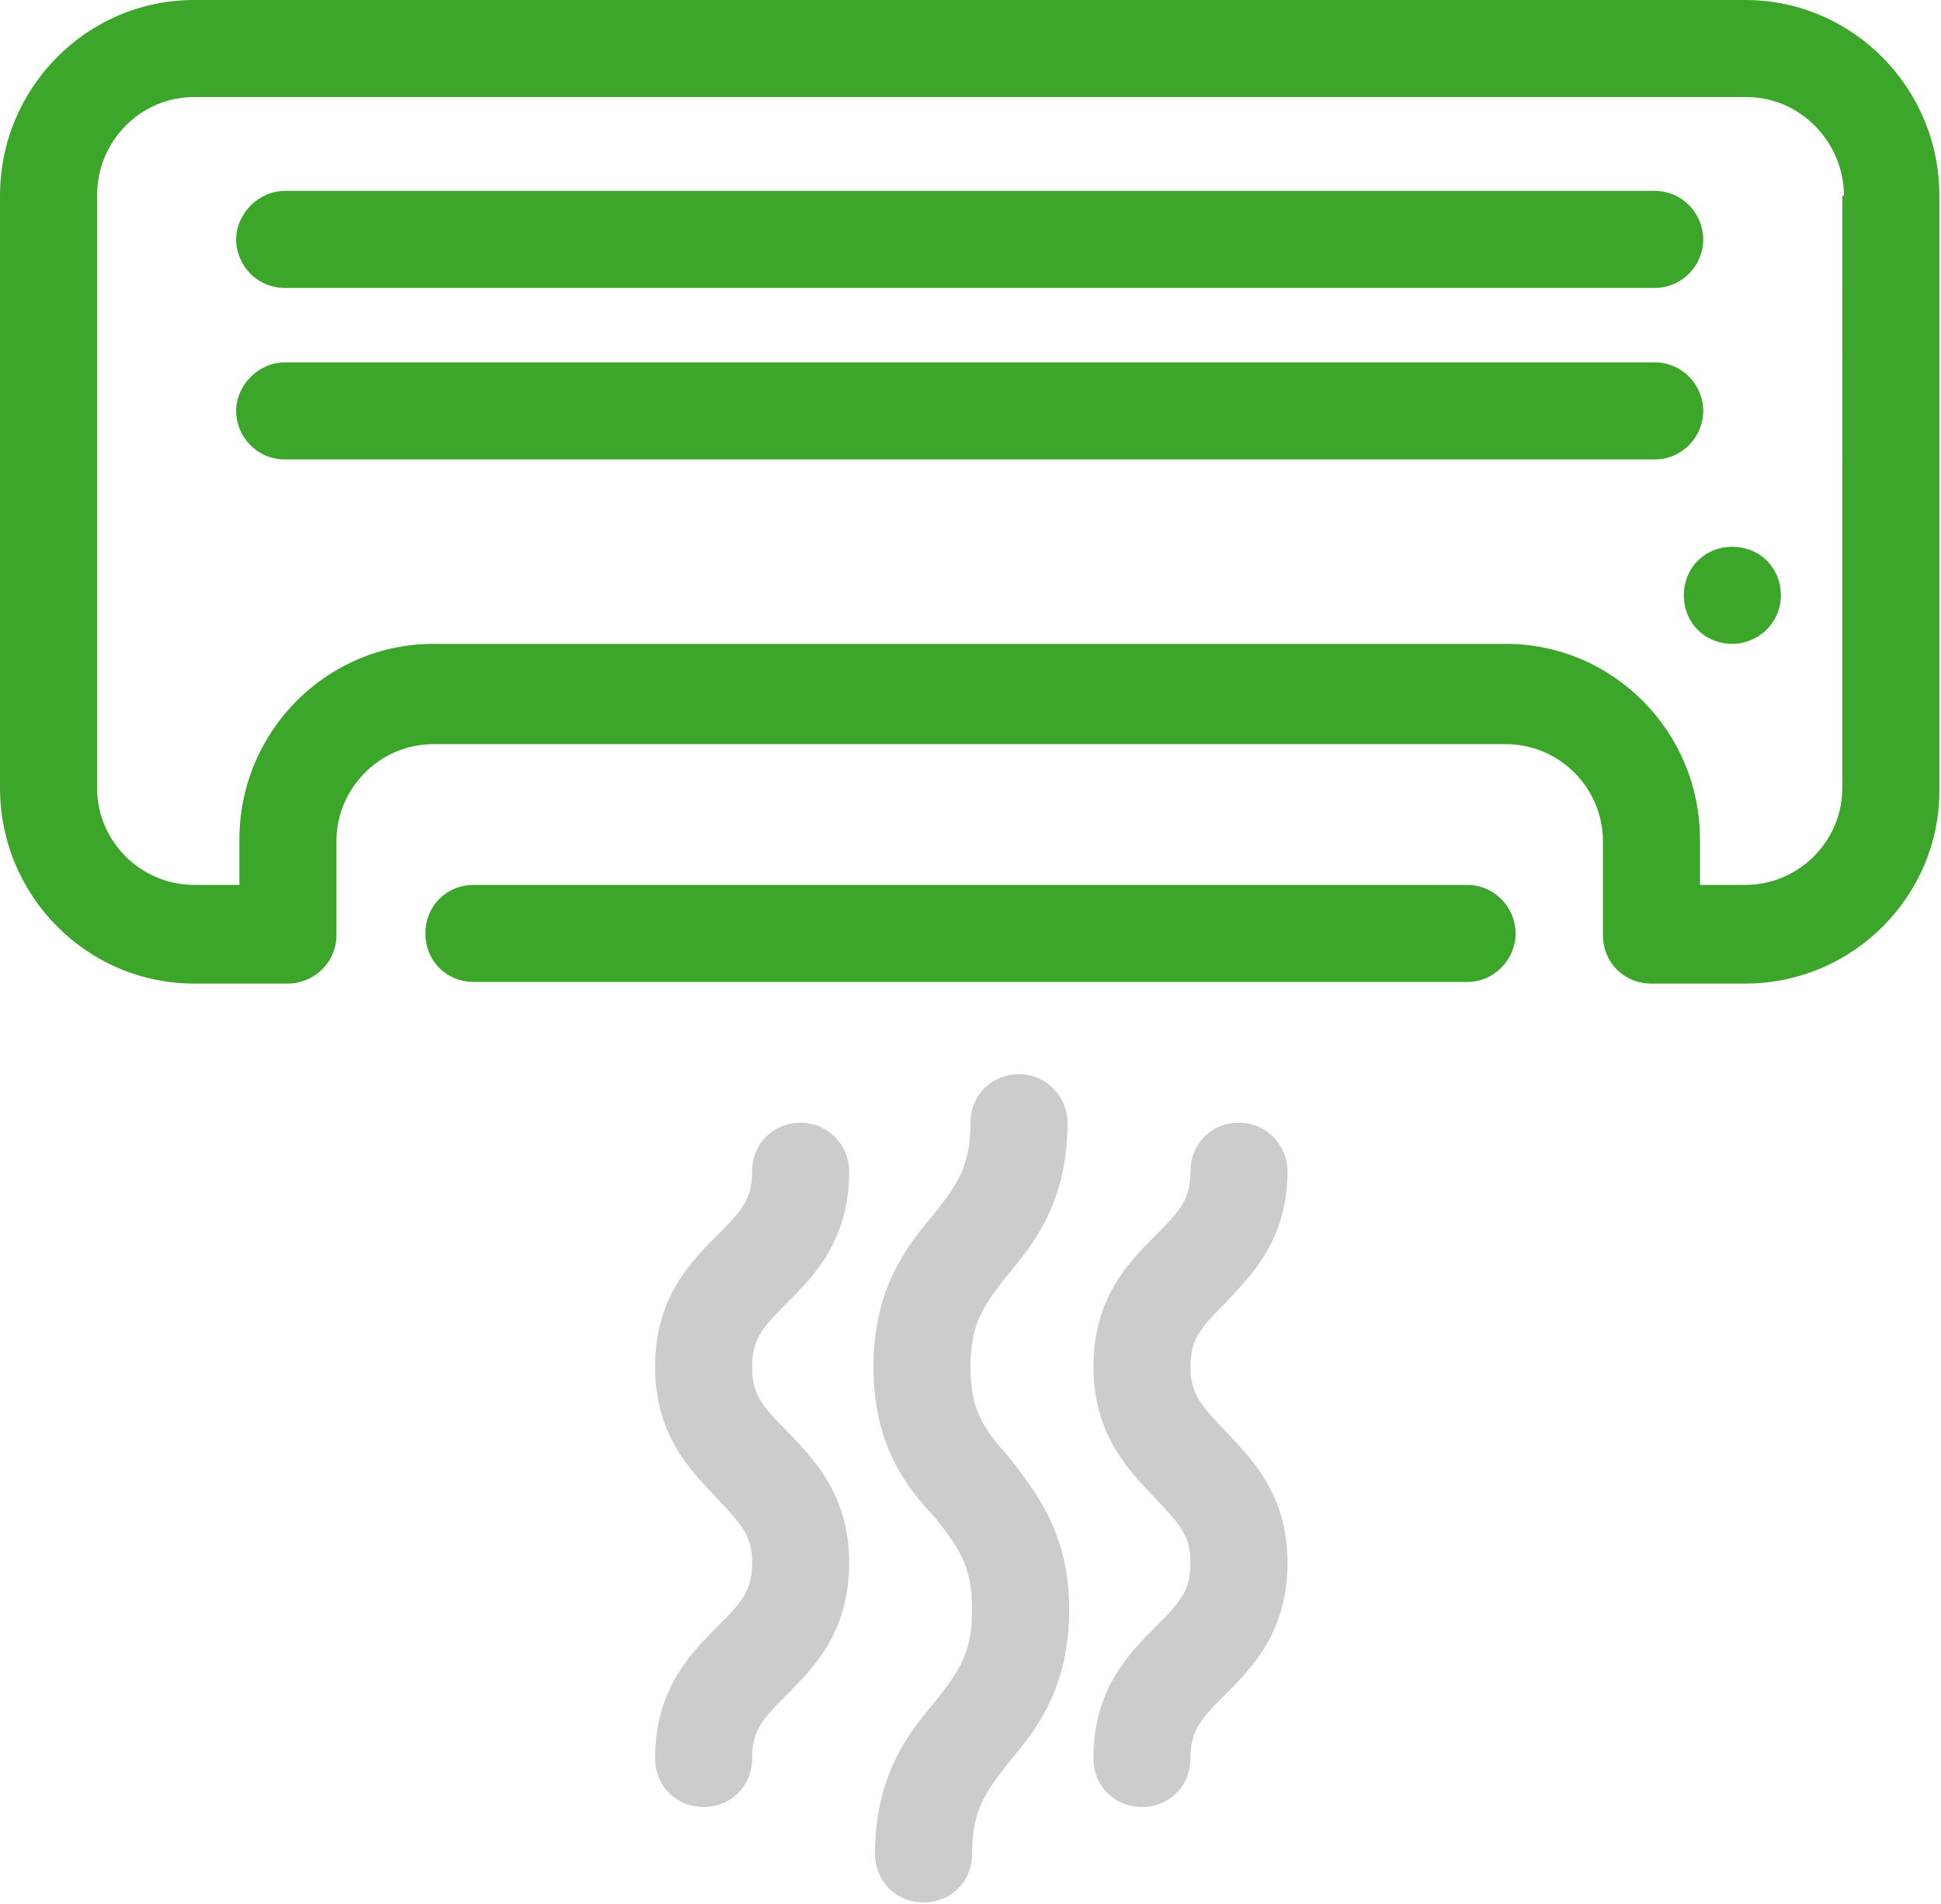
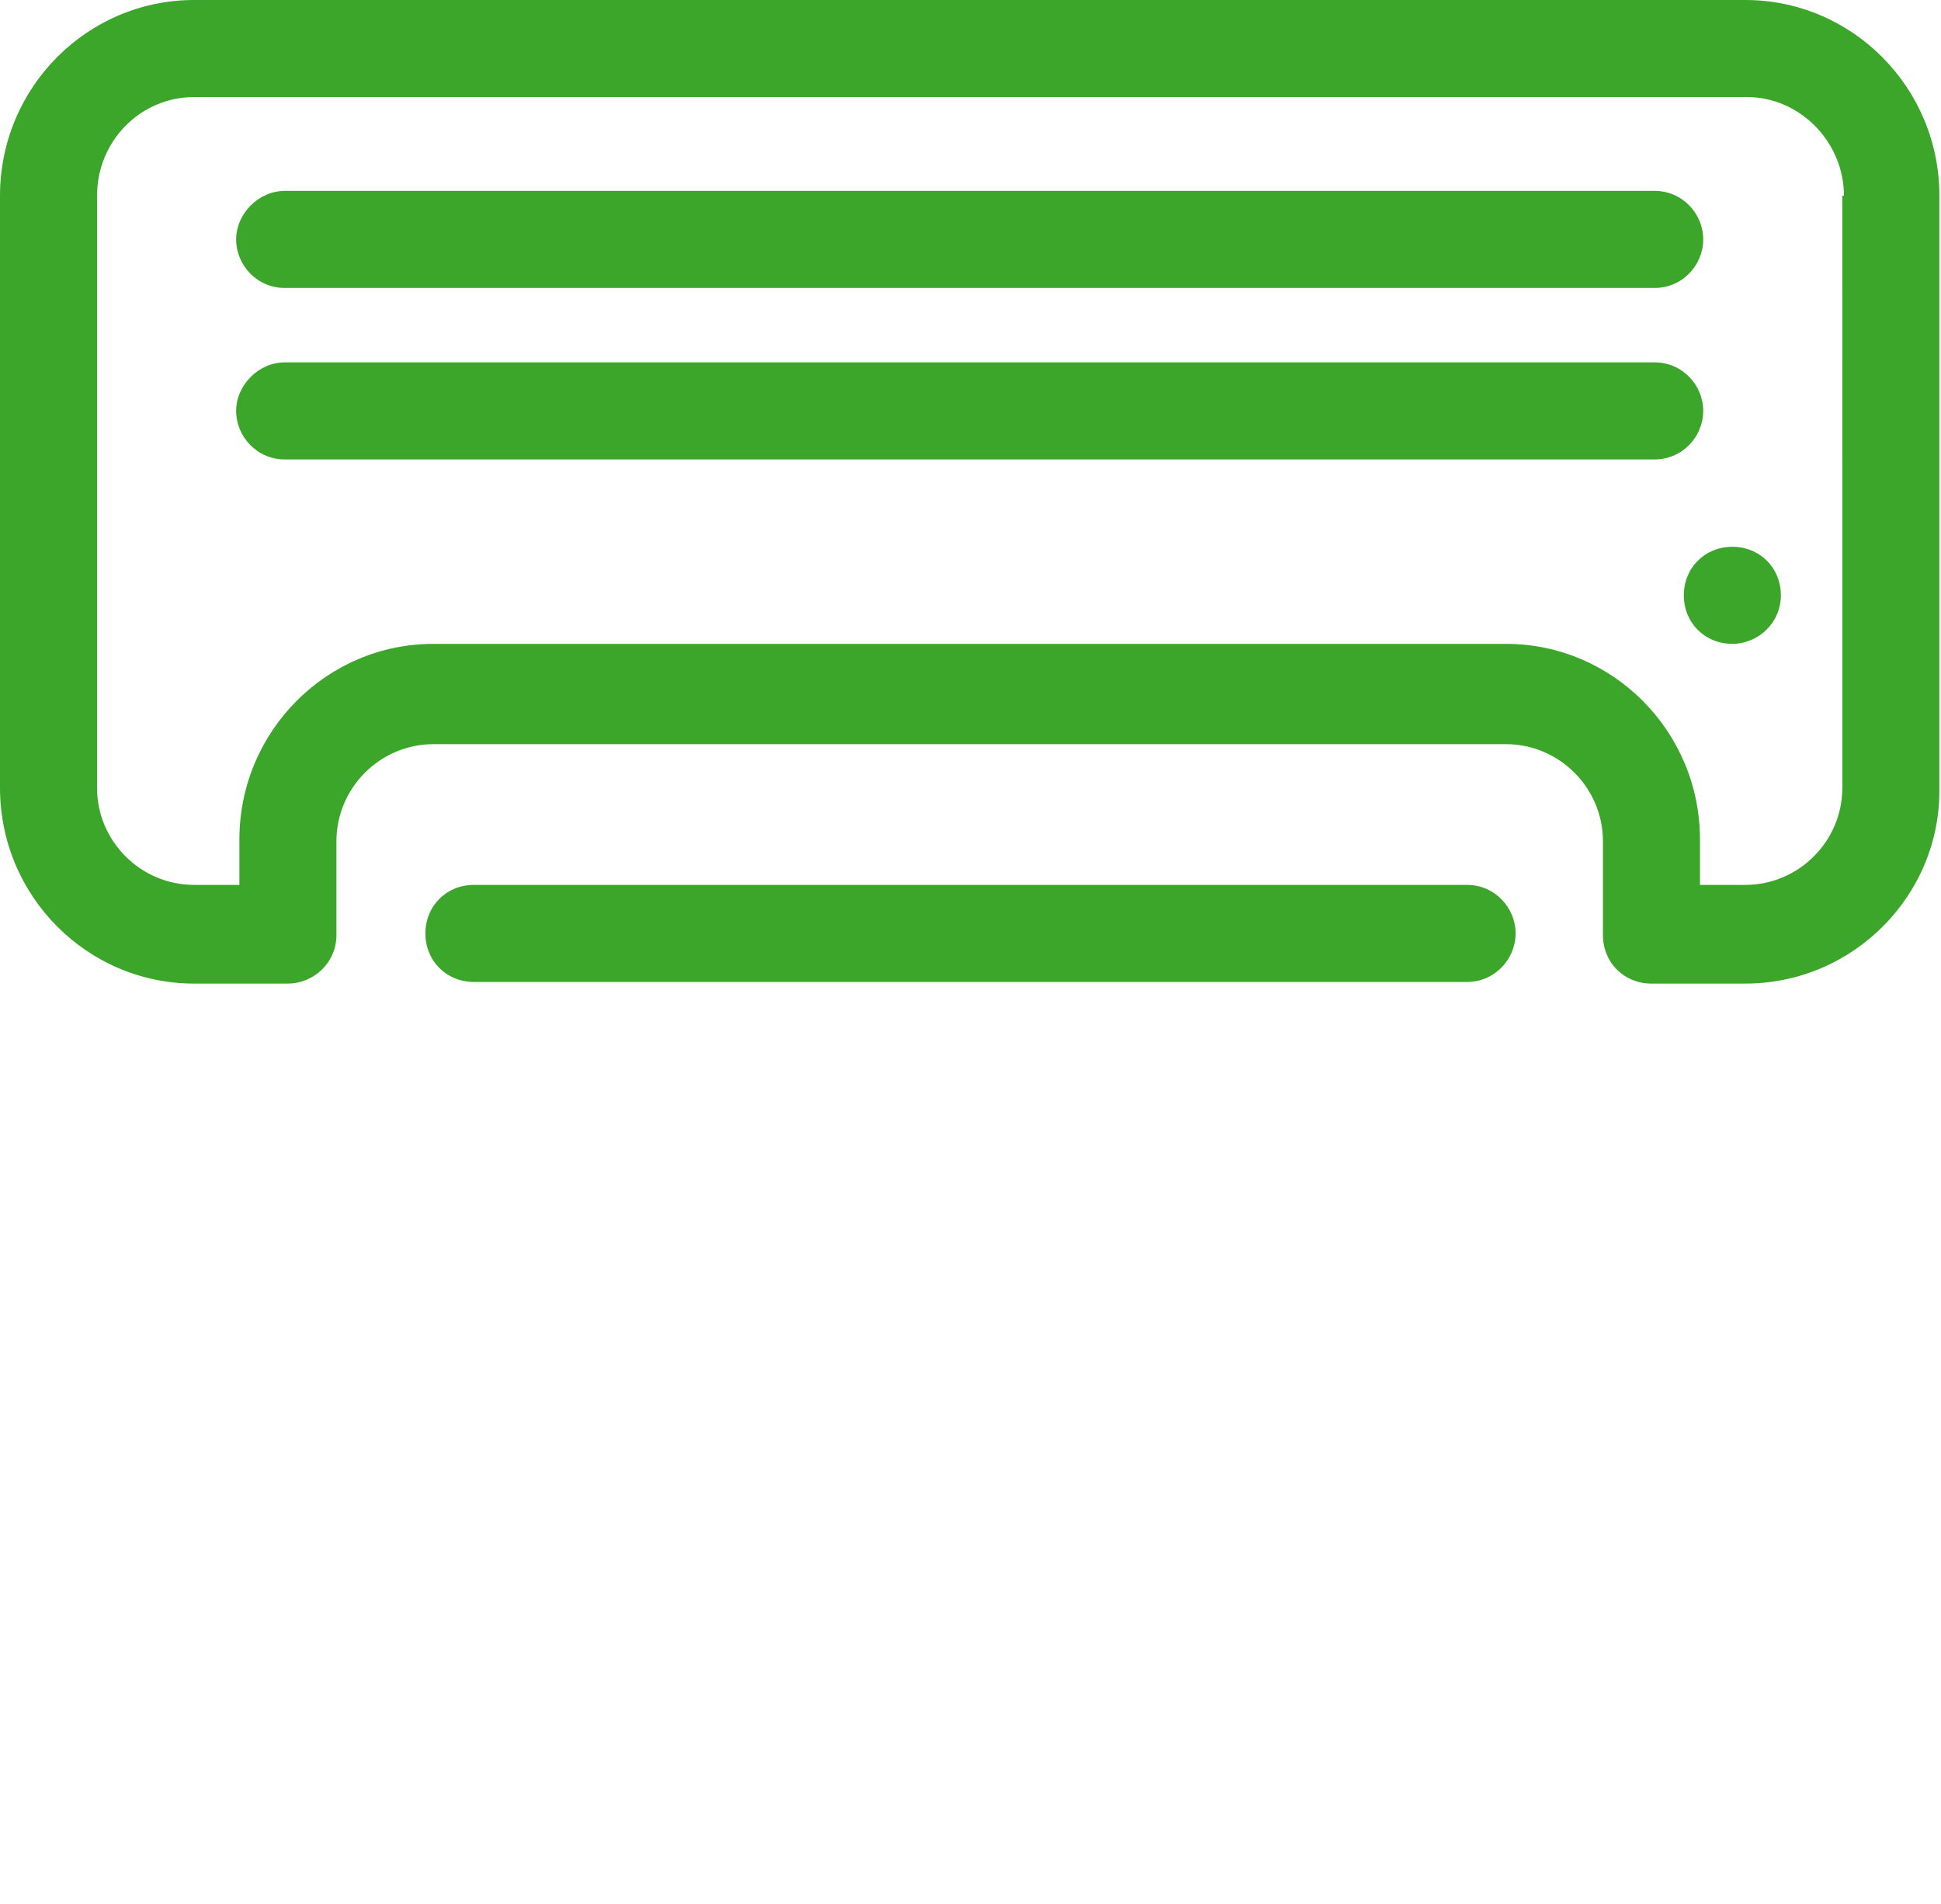
<svg xmlns="http://www.w3.org/2000/svg" version="1.1" id="Layer_2_00000007419713389748518810000006612315893388102030_" x="0px" y="0px" viewBox="0 0 120 117.7" style="enable-background:new 0 0 120 117.7;" xml:space="preserve">
  <style type="text/css">
	.st0{fill-rule:evenodd;clip-rule:evenodd;fill:#CCCCCC;}
	.st1{fill-rule:evenodd;clip-rule:evenodd;fill:#3BA629;}
</style>
  <g id="Layer_1-2">
-     <path class="st0" d="M75.7,80.6c-1.5,1.5-2.1,2.2-2.1,3.9s0.7,2.4,2.1,3.9c1.6,1.7,3.9,3.9,3.9,8.2s-2.2,6.5-3.9,8.2   c-1.5,1.5-2.1,2.2-2.1,3.9s-1.3,3-3,3s-3-1.3-3-3c0-4.3,2.2-6.5,3.9-8.2c1.5-1.5,2.1-2.2,2.1-3.9s-0.7-2.4-2.1-3.9   c-1.6-1.7-3.9-3.9-3.9-8.2s2.2-6.5,3.9-8.2c1.5-1.5,2.1-2.2,2.1-3.9s1.3-3,3-3s3,1.4,3,3C79.6,76.7,77.3,78.9,75.7,80.6L75.7,80.6z    M62.4,90.1c1.6,2.1,3.7,4.6,3.7,9.4s-2,7.4-3.7,9.4c-1.4,1.8-2.3,2.9-2.3,5.7c0,1.7-1.3,3-3,3s-3-1.3-3-3c0-4.8,2-7.4,3.7-9.4   c1.4-1.8,2.3-2.9,2.3-5.7s-0.9-3.9-2.3-5.7C56,91.9,54,89.3,54,84.5s2-7.4,3.7-9.4c1.4-1.8,2.3-2.9,2.3-5.7c0-1.7,1.3-3,3-3   s3,1.4,3,3c0,4.8-2,7.4-3.7,9.4c-1.4,1.8-2.3,2.9-2.3,5.7S60.9,88.4,62.4,90.1z M48.6,88.4c1.6,1.7,3.9,3.9,3.9,8.2   s-2.2,6.5-3.9,8.2c-1.5,1.5-2.1,2.2-2.1,3.9s-1.3,3-3,3s-3-1.3-3-3c0-4.3,2.2-6.5,3.9-8.2c1.5-1.5,2.1-2.2,2.1-3.9   s-0.7-2.4-2.1-3.9c-1.6-1.7-3.9-3.9-3.9-8.2s2.2-6.5,3.9-8.2c1.5-1.5,2.1-2.2,2.1-3.9s1.3-3,3-3s3,1.4,3,3c0,4.3-2.2,6.5-3.9,8.2   c-1.5,1.5-2.1,2.2-2.1,3.9S47.1,86.9,48.6,88.4z" />
    <path class="st1" d="M107.9,60.8h-5.8c-1.7,0-3-1.3-3-3v-5.8c0-3.3-2.7-6-6-6H26.8c-3.3,0-6,2.7-6,6v5.8c0,1.7-1.4,3-3,3H12   c-6.6,0-12-5.4-12-12.1V12.1C0,5.4,5.4,0,12,0h95.9c6.6,0,12,5.4,12,12.1v36.6C120,55.3,114.6,60.8,107.9,60.8L107.9,60.8z    M114,12.1c0-3.3-2.7-6.1-6-6.1H12c-3.3,0-6,2.7-6,6.1v36.6c0,3.3,2.7,6,6,6h2.8v-2.8c0-6.7,5.4-12.1,12-12.1h66.3   c6.6,0,12,5.4,12,12.1v2.8h2.8c3.3,0,6-2.7,6-6V12.1L114,12.1z M107.1,39.8c-1.7,0-3-1.3-3-3s1.3-3,3-3s3,1.3,3,3   S108.7,39.8,107.1,39.8z M102.3,28.4H17.6c-1.7,0-3-1.4-3-3s1.4-3,3-3h84.7c1.7,0,3,1.4,3,3S104,28.4,102.3,28.4z M102.3,17.8H17.6   c-1.7,0-3-1.4-3-3s1.4-3,3-3h84.7c1.7,0,3,1.4,3,3S104,17.8,102.3,17.8z M29.3,54.7h61.4c1.7,0,3,1.4,3,3s-1.3,3-3,3H29.3   c-1.7,0-3-1.3-3-3S27.6,54.7,29.3,54.7z" />
  </g>
</svg>